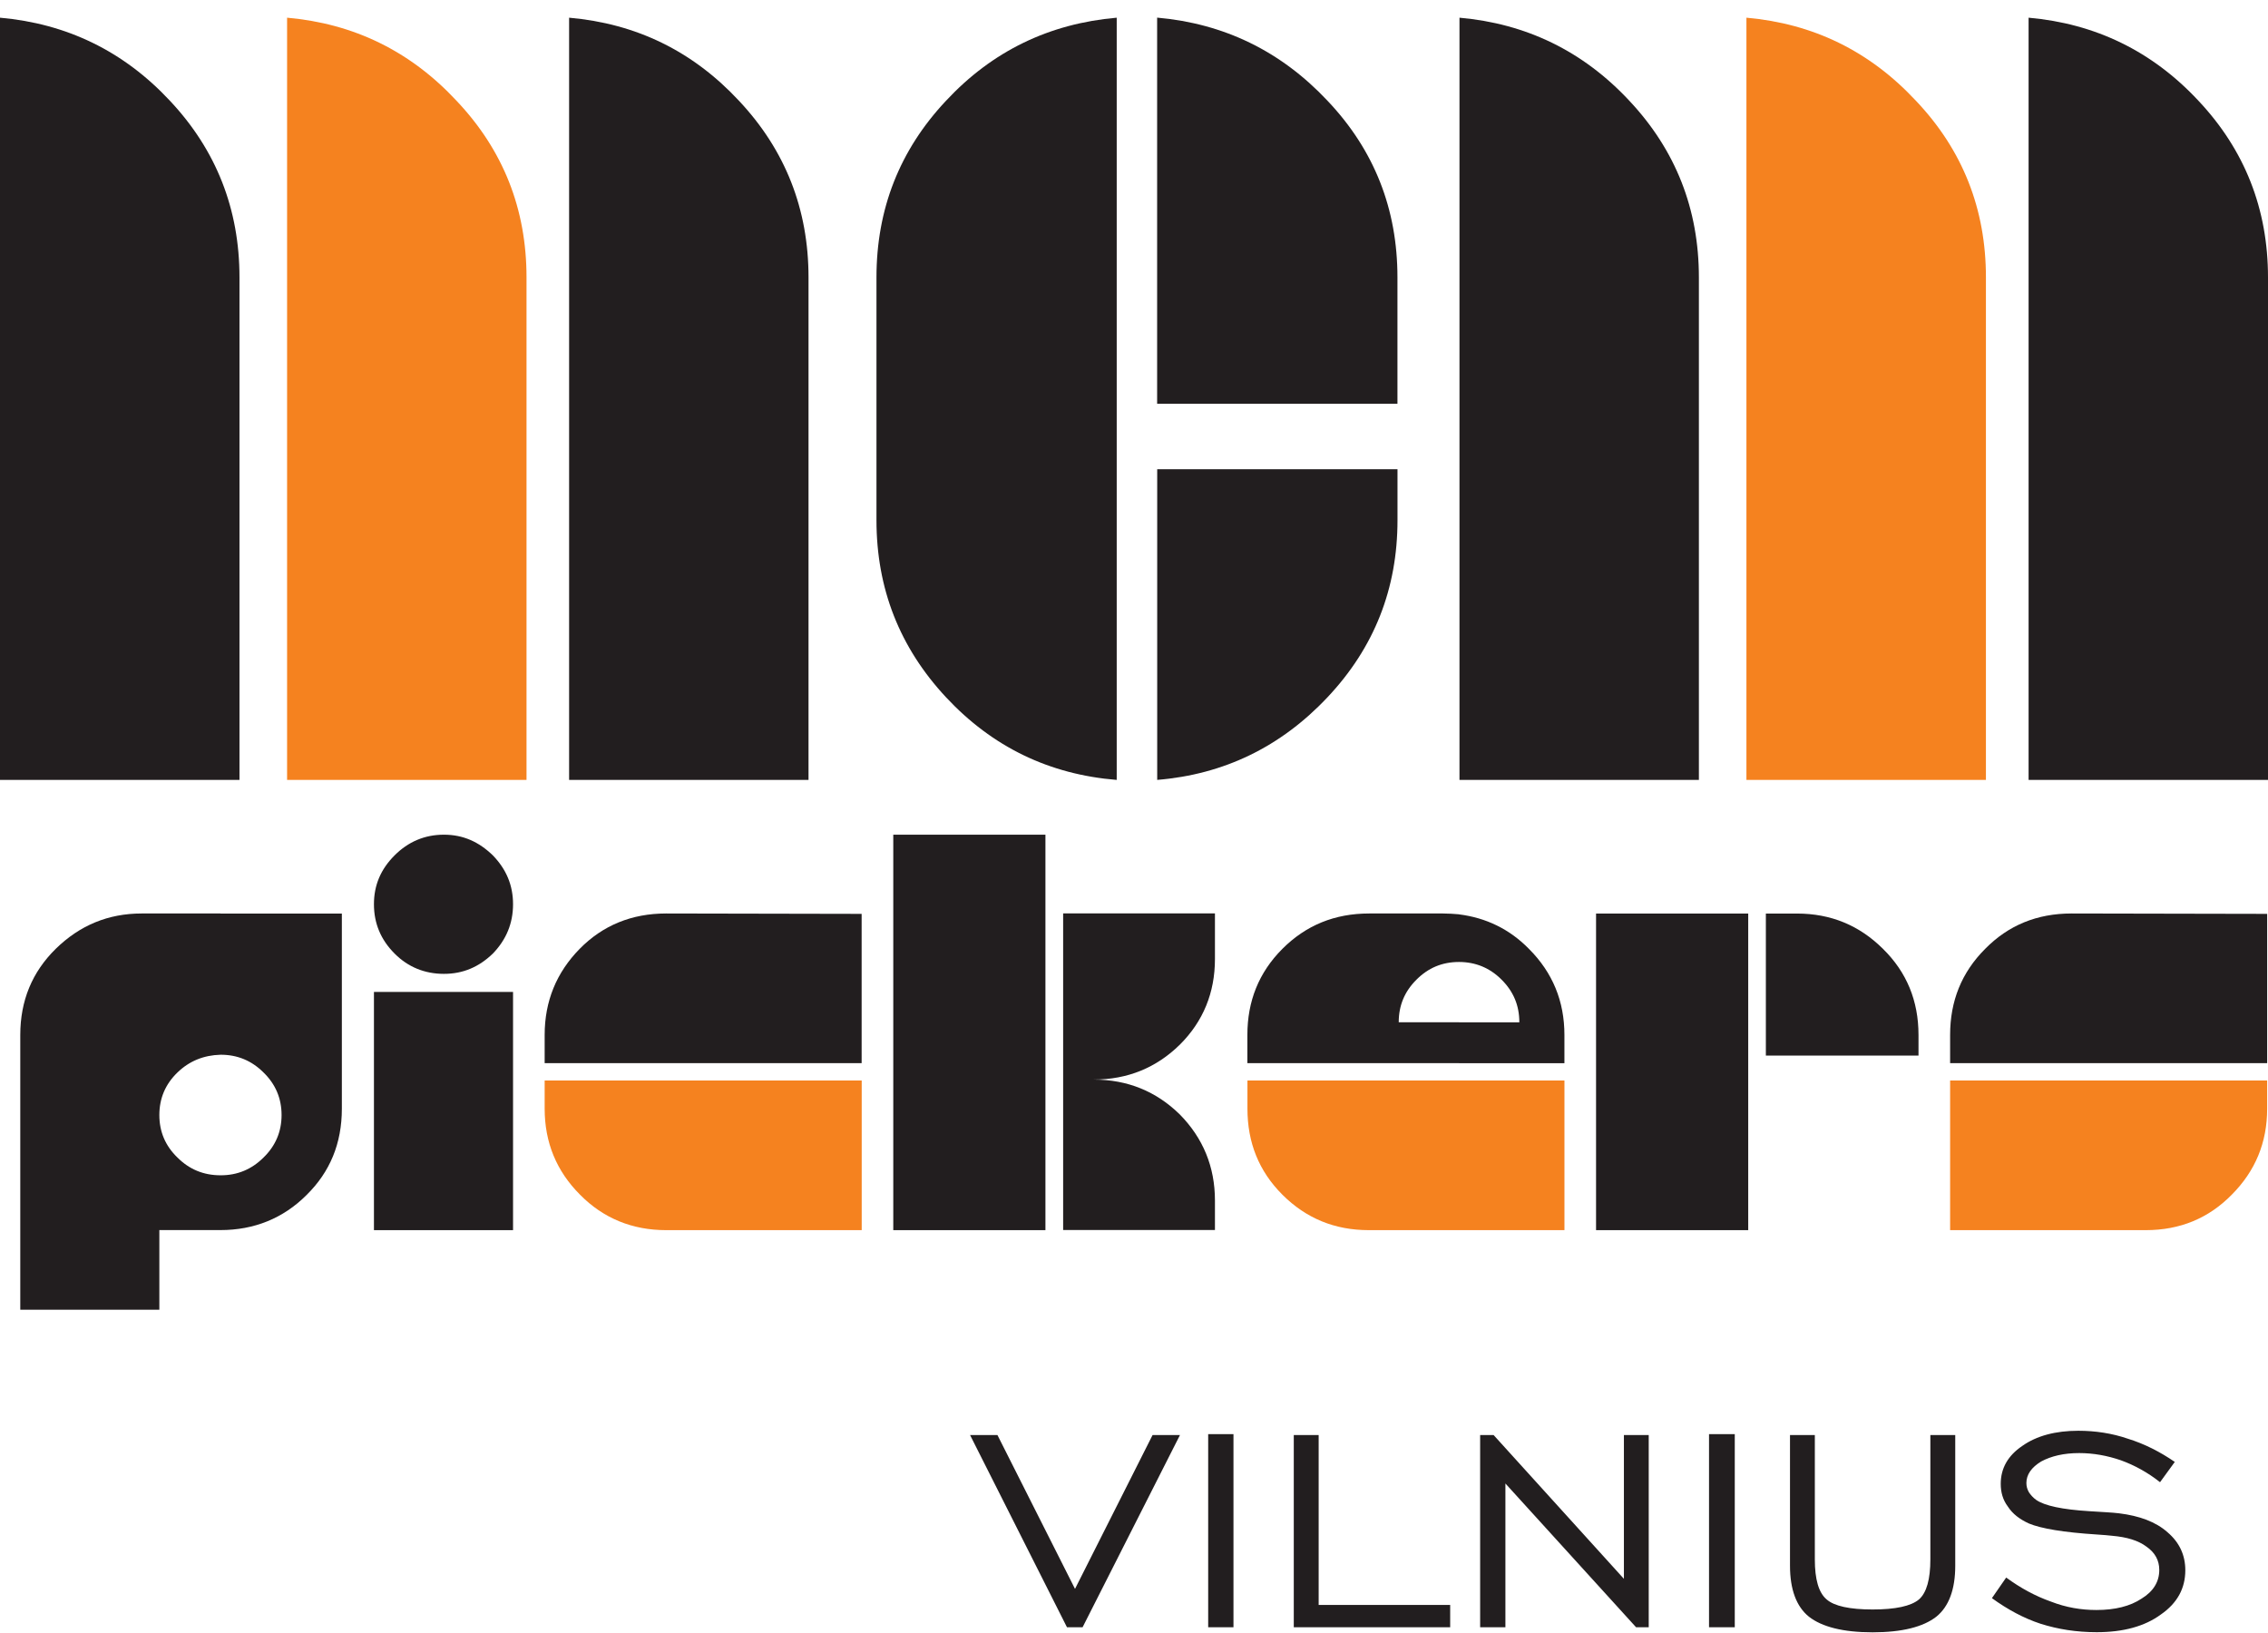
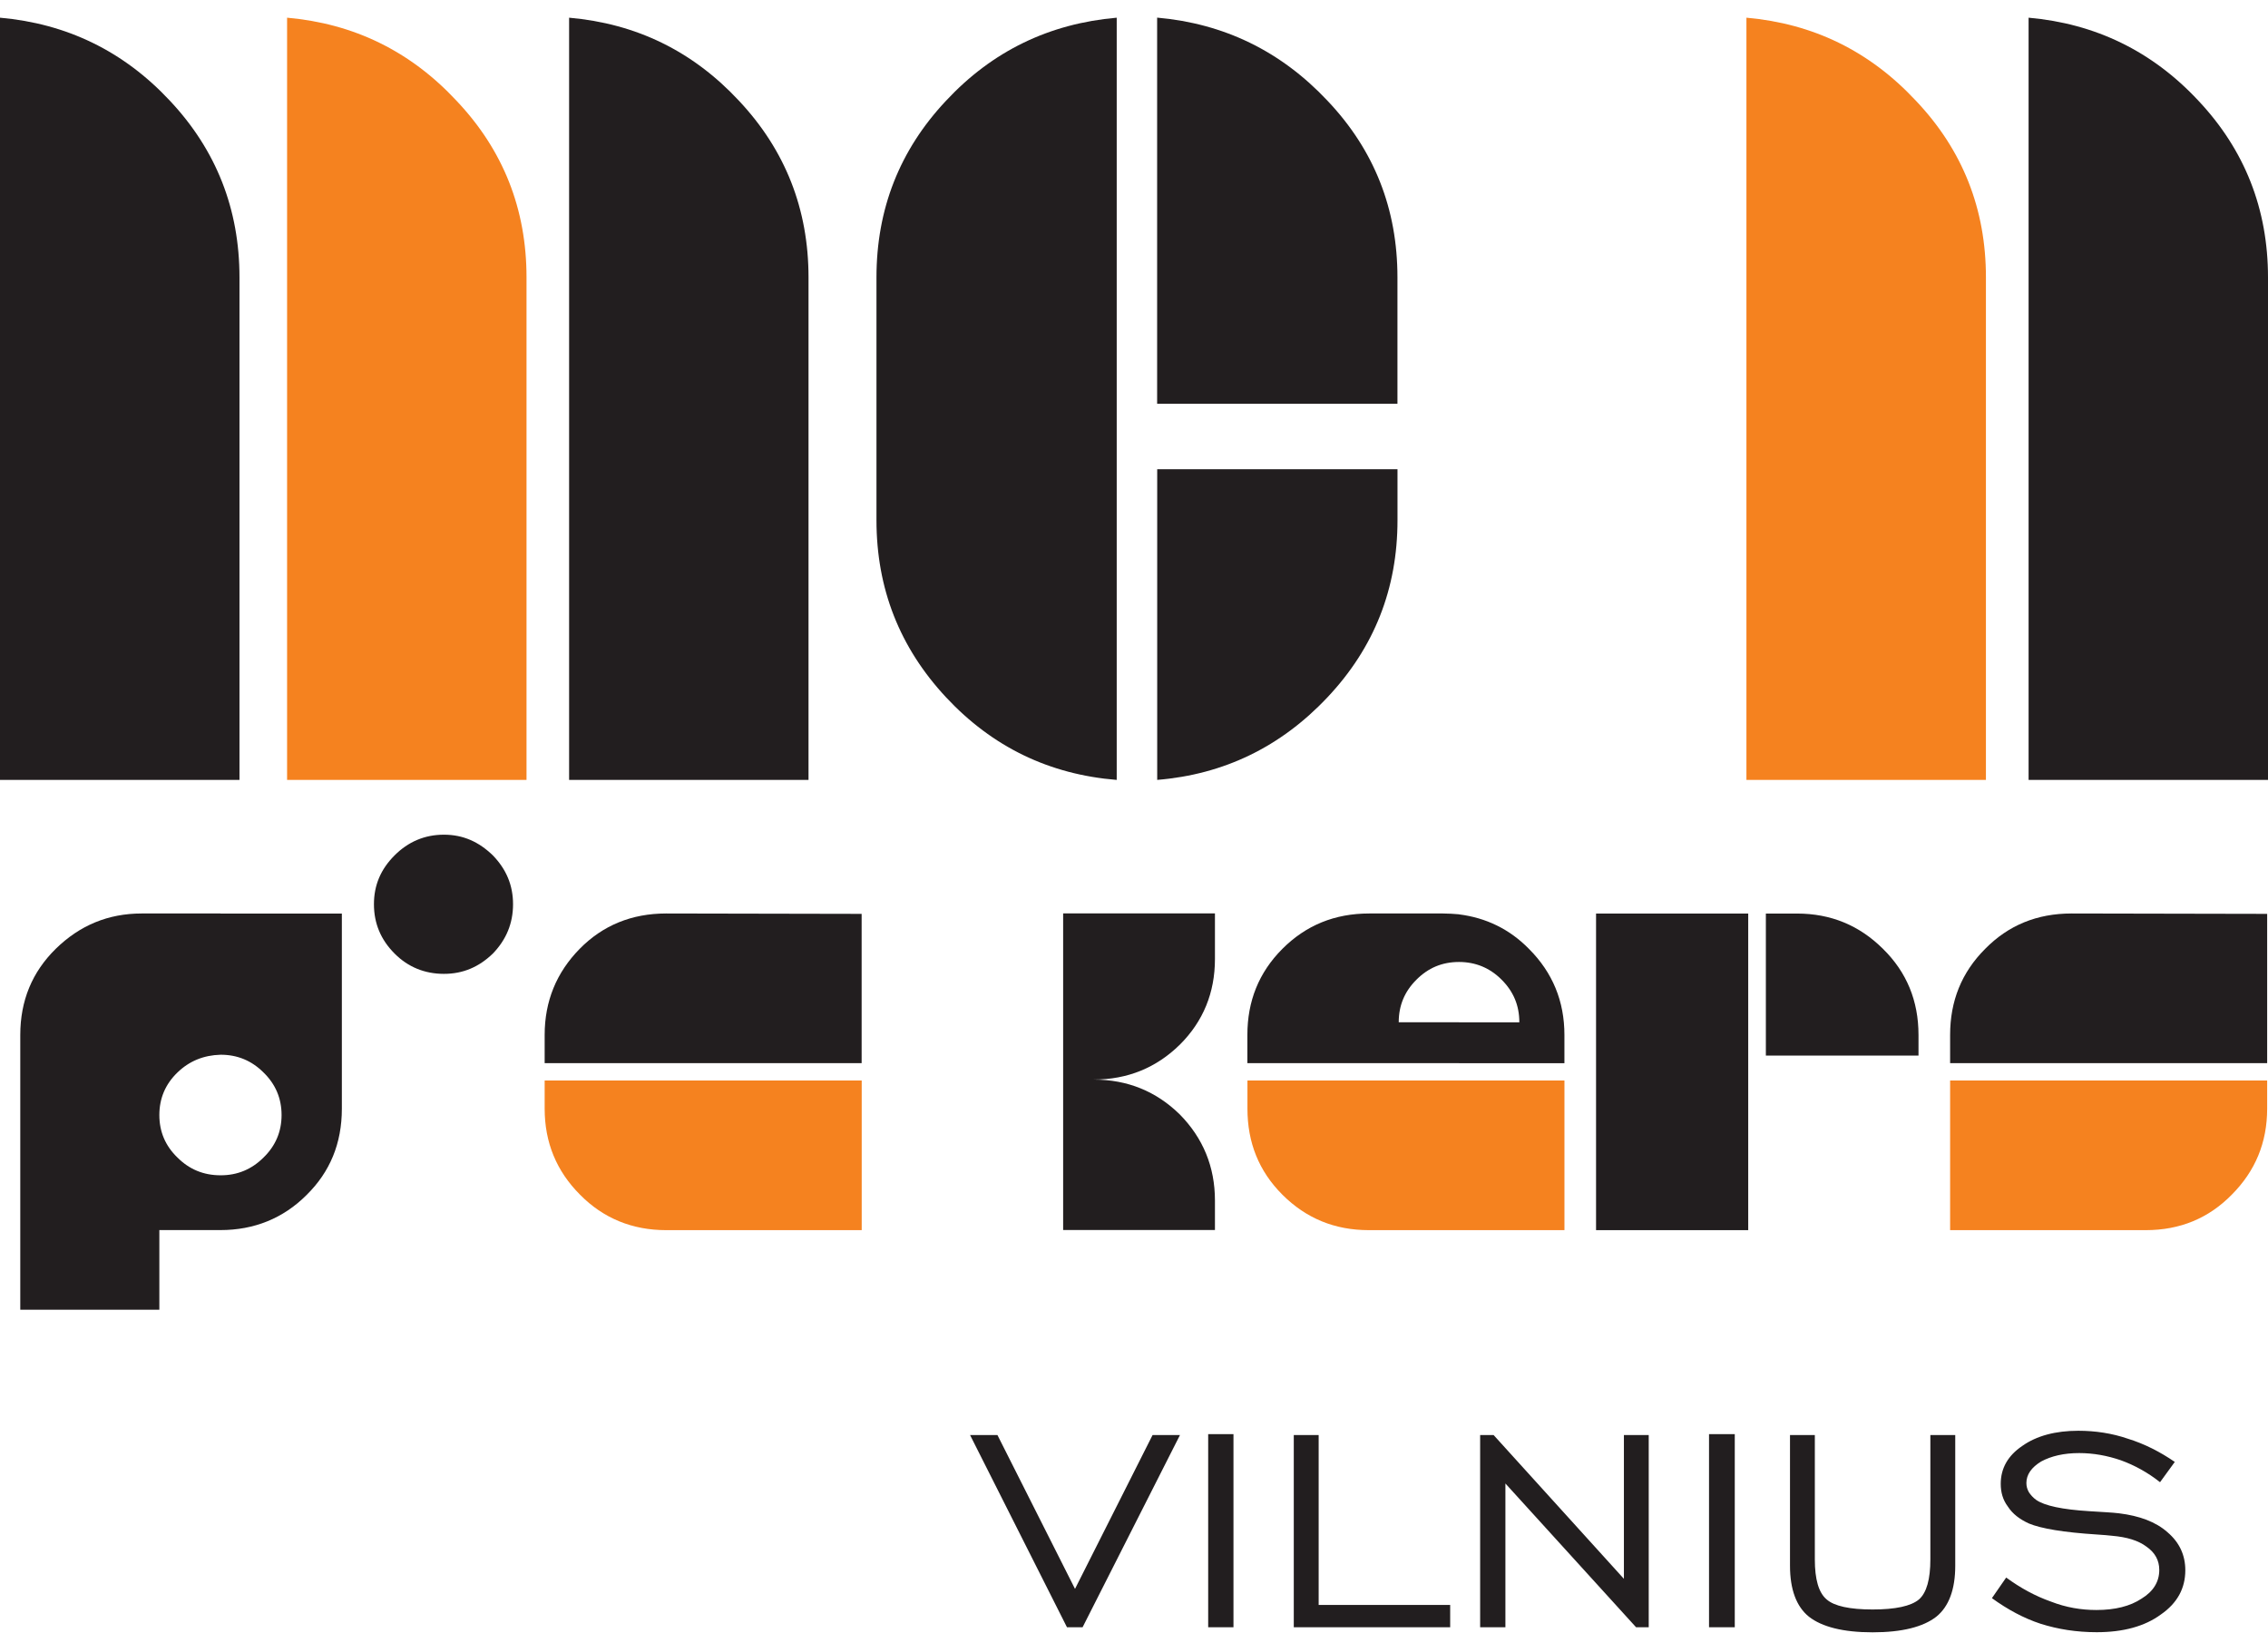
<svg xmlns="http://www.w3.org/2000/svg" width="100" height="72" viewBox="0 0 100 72" fill="none">
  <g clip-path="url(#clip0_6_721)">
-     <path d="M74.907 34.387V12.23C74.907 9.22 73.883 6.618 71.841 4.443C69.796 2.248 67.287 1.04 64.351 0.78V34.387H74.91H74.907Z" fill="#221E1F" />
    <path d="M100 34.387V12.23C100 9.22 98.979 6.618 96.934 4.443C94.889 2.248 92.38 1.04 89.444 0.78V34.387H100Z" fill="#221E1F" />
    <path d="M87.563 34.387V12.23C87.563 9.22 86.541 6.618 84.477 4.443C82.431 2.248 79.942 1.04 77.003 0.78V34.387H87.56H87.563Z" fill="#F5821F" />
    <path d="M49.238 0.78C46.265 1.04 43.756 2.248 41.711 4.443C39.666 6.618 38.645 9.22 38.645 12.23V22.936C38.645 25.949 39.666 28.548 41.711 30.743C43.756 32.935 46.265 34.146 49.238 34.387V0.78Z" fill="#221E1F" />
    <path d="M51.023 34.386C53.959 34.146 56.468 32.935 58.532 30.743C60.597 28.551 61.618 25.949 61.618 22.936V20.688H51.023V34.386Z" fill="#221E1F" />
    <path d="M61.616 17.805V12.227C61.616 9.217 60.595 6.615 58.53 4.44C56.468 2.245 53.959 1.037 51.02 0.777V17.802H61.616V17.805Z" fill="#221E1F" />
    <path d="M10.559 34.387V12.23C10.559 9.22 9.535 6.618 7.493 4.443C5.445 2.248 2.936 1.04 0 0.78V34.387H10.559Z" fill="#221E1F" />
    <path d="M35.649 34.387V12.23C35.649 9.22 34.625 6.618 32.583 4.443C30.538 2.248 28.049 1.04 25.093 0.78V34.387H35.649Z" fill="#221E1F" />
    <path d="M23.215 34.387V12.23C23.215 9.22 22.191 6.618 20.129 4.443C18.086 2.248 15.594 1.04 12.658 0.78V34.387H23.217H23.215Z" fill="#F5821F" />
    <path d="M99.963 48.883C99.963 50.371 99.442 51.633 98.401 52.676C97.38 53.717 96.116 54.238 94.611 54.238H85.984V47.639H99.963V48.883Z" fill="#F5821F" />
    <path d="M99.963 46.875H85.984V45.63C85.984 44.142 86.487 42.878 87.528 41.837C88.552 40.796 89.814 40.276 91.338 40.276L99.963 40.293V46.872V46.875Z" fill="#221E1F" />
    <path d="M77.082 40.279H70.373V54.238H77.082V40.279Z" fill="#221E1F" />
    <path d="M84.59 45.63V46.541H77.86V40.279H79.235C80.723 40.279 81.984 40.799 83.028 41.84C84.069 42.864 84.59 44.126 84.59 45.633V45.63Z" fill="#221E1F" />
    <path d="M66.99 45.073C66.99 44.329 66.73 43.715 66.209 43.195C65.689 42.674 65.058 42.414 64.331 42.414V40.315C65.522 40.465 66.563 40.966 67.417 41.84C68.458 42.881 68.978 44.145 68.978 45.633V46.878H64.331V45.076H66.99V45.073ZM64.331 42.414C63.587 42.414 62.973 42.674 62.453 43.195C61.932 43.715 61.672 44.329 61.672 45.073H64.331V46.875H54.999V45.63C54.999 44.142 55.503 42.878 56.541 41.837C57.582 40.796 58.846 40.276 60.371 40.276H63.624C63.867 40.276 64.088 40.293 64.331 40.312V42.411V42.414Z" fill="#221E1F" />
    <path d="M68.979 54.238H60.354C58.849 54.238 57.585 53.717 56.544 52.676C55.503 51.636 55.002 50.371 55.002 48.883V47.639H68.979V54.238Z" fill="#F5821F" />
-     <path d="M46.095 36.802H39.386V54.238H46.095V36.802Z" fill="#221E1F" />
    <path d="M53.569 42.284C53.569 43.772 53.048 45.036 52.024 46.057C50.983 47.079 49.719 47.599 48.214 47.599C49.719 47.599 50.983 48.12 52.024 49.141C53.045 50.182 53.569 51.446 53.569 52.931V54.232H46.876V40.273H53.569V42.278V42.284Z" fill="#221E1F" />
    <path d="M37.994 54.238H29.37C27.882 54.238 26.601 53.717 25.576 52.676C24.536 51.636 24.015 50.371 24.015 48.883V47.639H37.994V54.238Z" fill="#F5821F" />
    <path d="M37.994 46.875H24.015V45.63C24.015 44.142 24.536 42.878 25.557 41.837C26.578 40.796 27.862 40.276 29.367 40.276L37.991 40.293V46.872L37.994 46.875Z" fill="#221E1F" />
-     <path d="M22.621 43.735H16.488V54.238H22.621V43.735Z" fill="#221E1F" />
    <path d="M22.621 39.868C22.621 40.706 22.324 41.43 21.73 42.044C21.116 42.638 20.412 42.938 19.572 42.938C18.731 42.938 17.993 42.641 17.399 42.044C16.785 41.43 16.488 40.706 16.488 39.868C16.488 39.031 16.785 38.327 17.399 37.713C17.993 37.119 18.717 36.802 19.572 36.802C20.426 36.802 21.116 37.119 21.73 37.713C22.324 38.327 22.621 39.031 22.621 39.868Z" fill="#221E1F" />
    <path d="M12.415 49.163C12.415 48.436 12.154 47.805 11.617 47.285C11.096 46.764 10.466 46.504 9.739 46.504H9.722V40.279H15.073V48.883C15.073 50.408 14.553 51.672 13.512 52.693C12.491 53.714 11.21 54.235 9.722 54.235V51.819H9.739C10.463 51.819 11.096 51.559 11.617 51.038C12.154 50.518 12.415 49.887 12.415 49.163ZM9.722 46.504C8.978 46.524 8.344 46.784 7.826 47.285C7.286 47.805 7.026 48.436 7.026 49.163C7.026 49.89 7.286 50.518 7.826 51.038C8.347 51.559 8.978 51.819 9.722 51.819V54.235H7.026V57.748H0.894V45.63C0.894 44.125 1.414 42.861 2.455 41.837C3.516 40.796 4.777 40.276 6.245 40.276H9.722V46.501V46.504Z" fill="#221E1F" />
    <path d="M47.733 71.747H47.045L42.772 63.272H43.979L47.399 70.055L50.819 63.272H52.027L47.733 71.747ZM53.271 71.747V63.233H54.386V71.747H53.271ZM57.045 71.747V63.272H58.142V70.763H63.941V71.747H57.045ZM65.262 71.747V63.272H65.856L71.601 69.611V63.272H72.695V71.747H72.138L66.376 65.408V71.747H65.262ZM75.354 71.747V63.233H76.489V71.747H75.354ZM80.019 63.272V68.754C80.019 69.628 80.186 70.222 80.539 70.519C80.876 70.816 81.563 70.963 82.567 70.963C83.571 70.963 84.259 70.816 84.612 70.519C84.949 70.222 85.113 69.628 85.113 68.754V63.272H86.21V69.034C86.21 70.075 85.93 70.836 85.373 71.283C84.799 71.73 83.868 71.97 82.567 71.97C81.266 71.97 80.335 71.73 79.761 71.283C79.204 70.836 78.924 70.075 78.924 69.034V63.272H80.022H80.019ZM87.826 70.465L88.456 69.555C89.09 70.019 89.741 70.372 90.428 70.615C91.098 70.876 91.766 70.986 92.436 70.986C93.254 70.986 93.924 70.819 94.425 70.485C94.945 70.168 95.206 69.741 95.206 69.221C95.206 68.794 95.019 68.46 94.648 68.197C94.275 67.917 93.774 67.77 93.124 67.713C92.974 67.696 92.753 67.676 92.453 67.657C90.985 67.563 89.998 67.396 89.461 67.173C89.05 66.986 88.737 66.746 88.533 66.429C88.309 66.132 88.216 65.798 88.216 65.425C88.216 64.737 88.533 64.18 89.164 63.753C89.794 63.306 90.632 63.083 91.636 63.083C92.38 63.083 93.124 63.193 93.828 63.436C94.552 63.66 95.24 64.01 95.89 64.457L95.24 65.351C94.699 64.924 94.125 64.607 93.511 64.384C92.917 64.18 92.303 64.067 91.673 64.067C91.002 64.067 90.445 64.197 89.998 64.438C89.571 64.698 89.347 65.015 89.347 65.385C89.347 65.535 89.384 65.665 89.458 65.795C89.534 65.909 89.644 66.036 89.775 66.129C90.145 66.389 90.926 66.556 92.134 66.63C92.691 66.667 93.138 66.686 93.435 66.723C94.329 66.834 95.053 67.097 95.573 67.561C96.094 68.007 96.354 68.565 96.354 69.232C96.354 70.033 96 70.683 95.276 71.184C94.569 71.704 93.621 71.965 92.45 71.965C91.559 71.965 90.742 71.835 89.978 71.594C89.234 71.351 88.51 70.96 87.823 70.46L87.826 70.465Z" fill="#221E1F" />
  </g>
  <defs>
    <clipPath id="clip0_6_721">
      <rect width="100" height="72" fill="white" />
    </clipPath>
  </defs>
</svg>